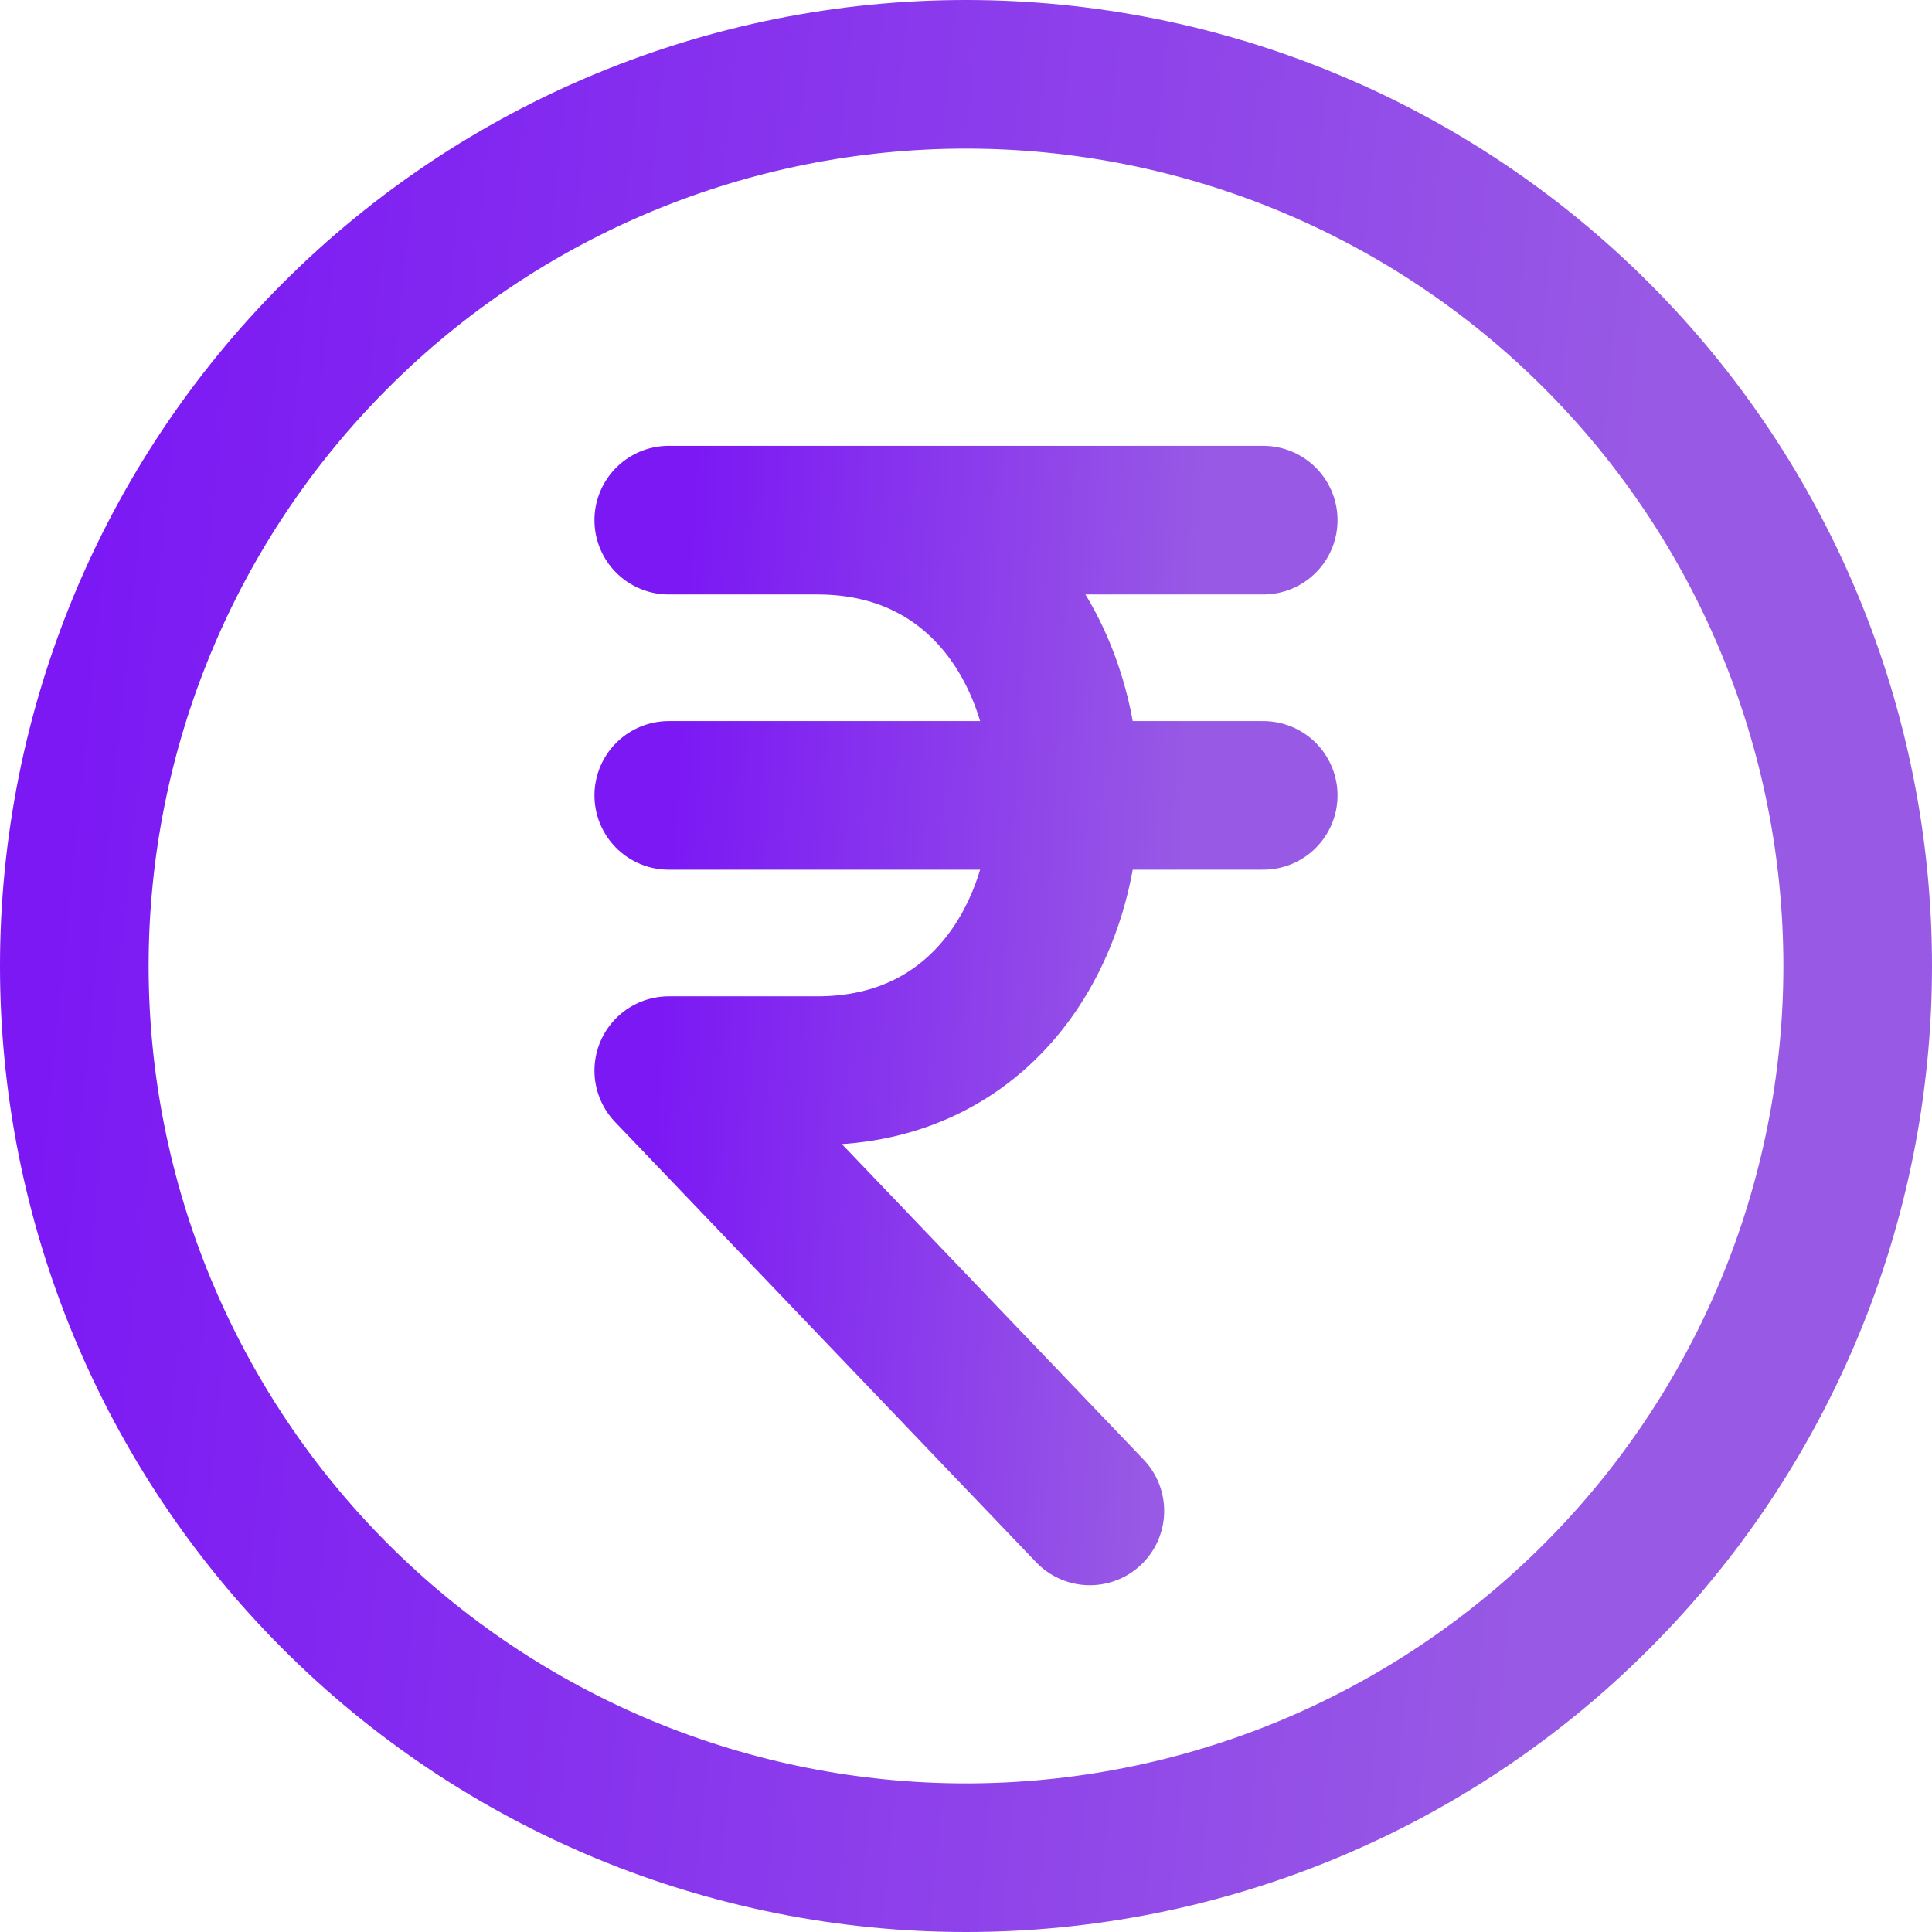
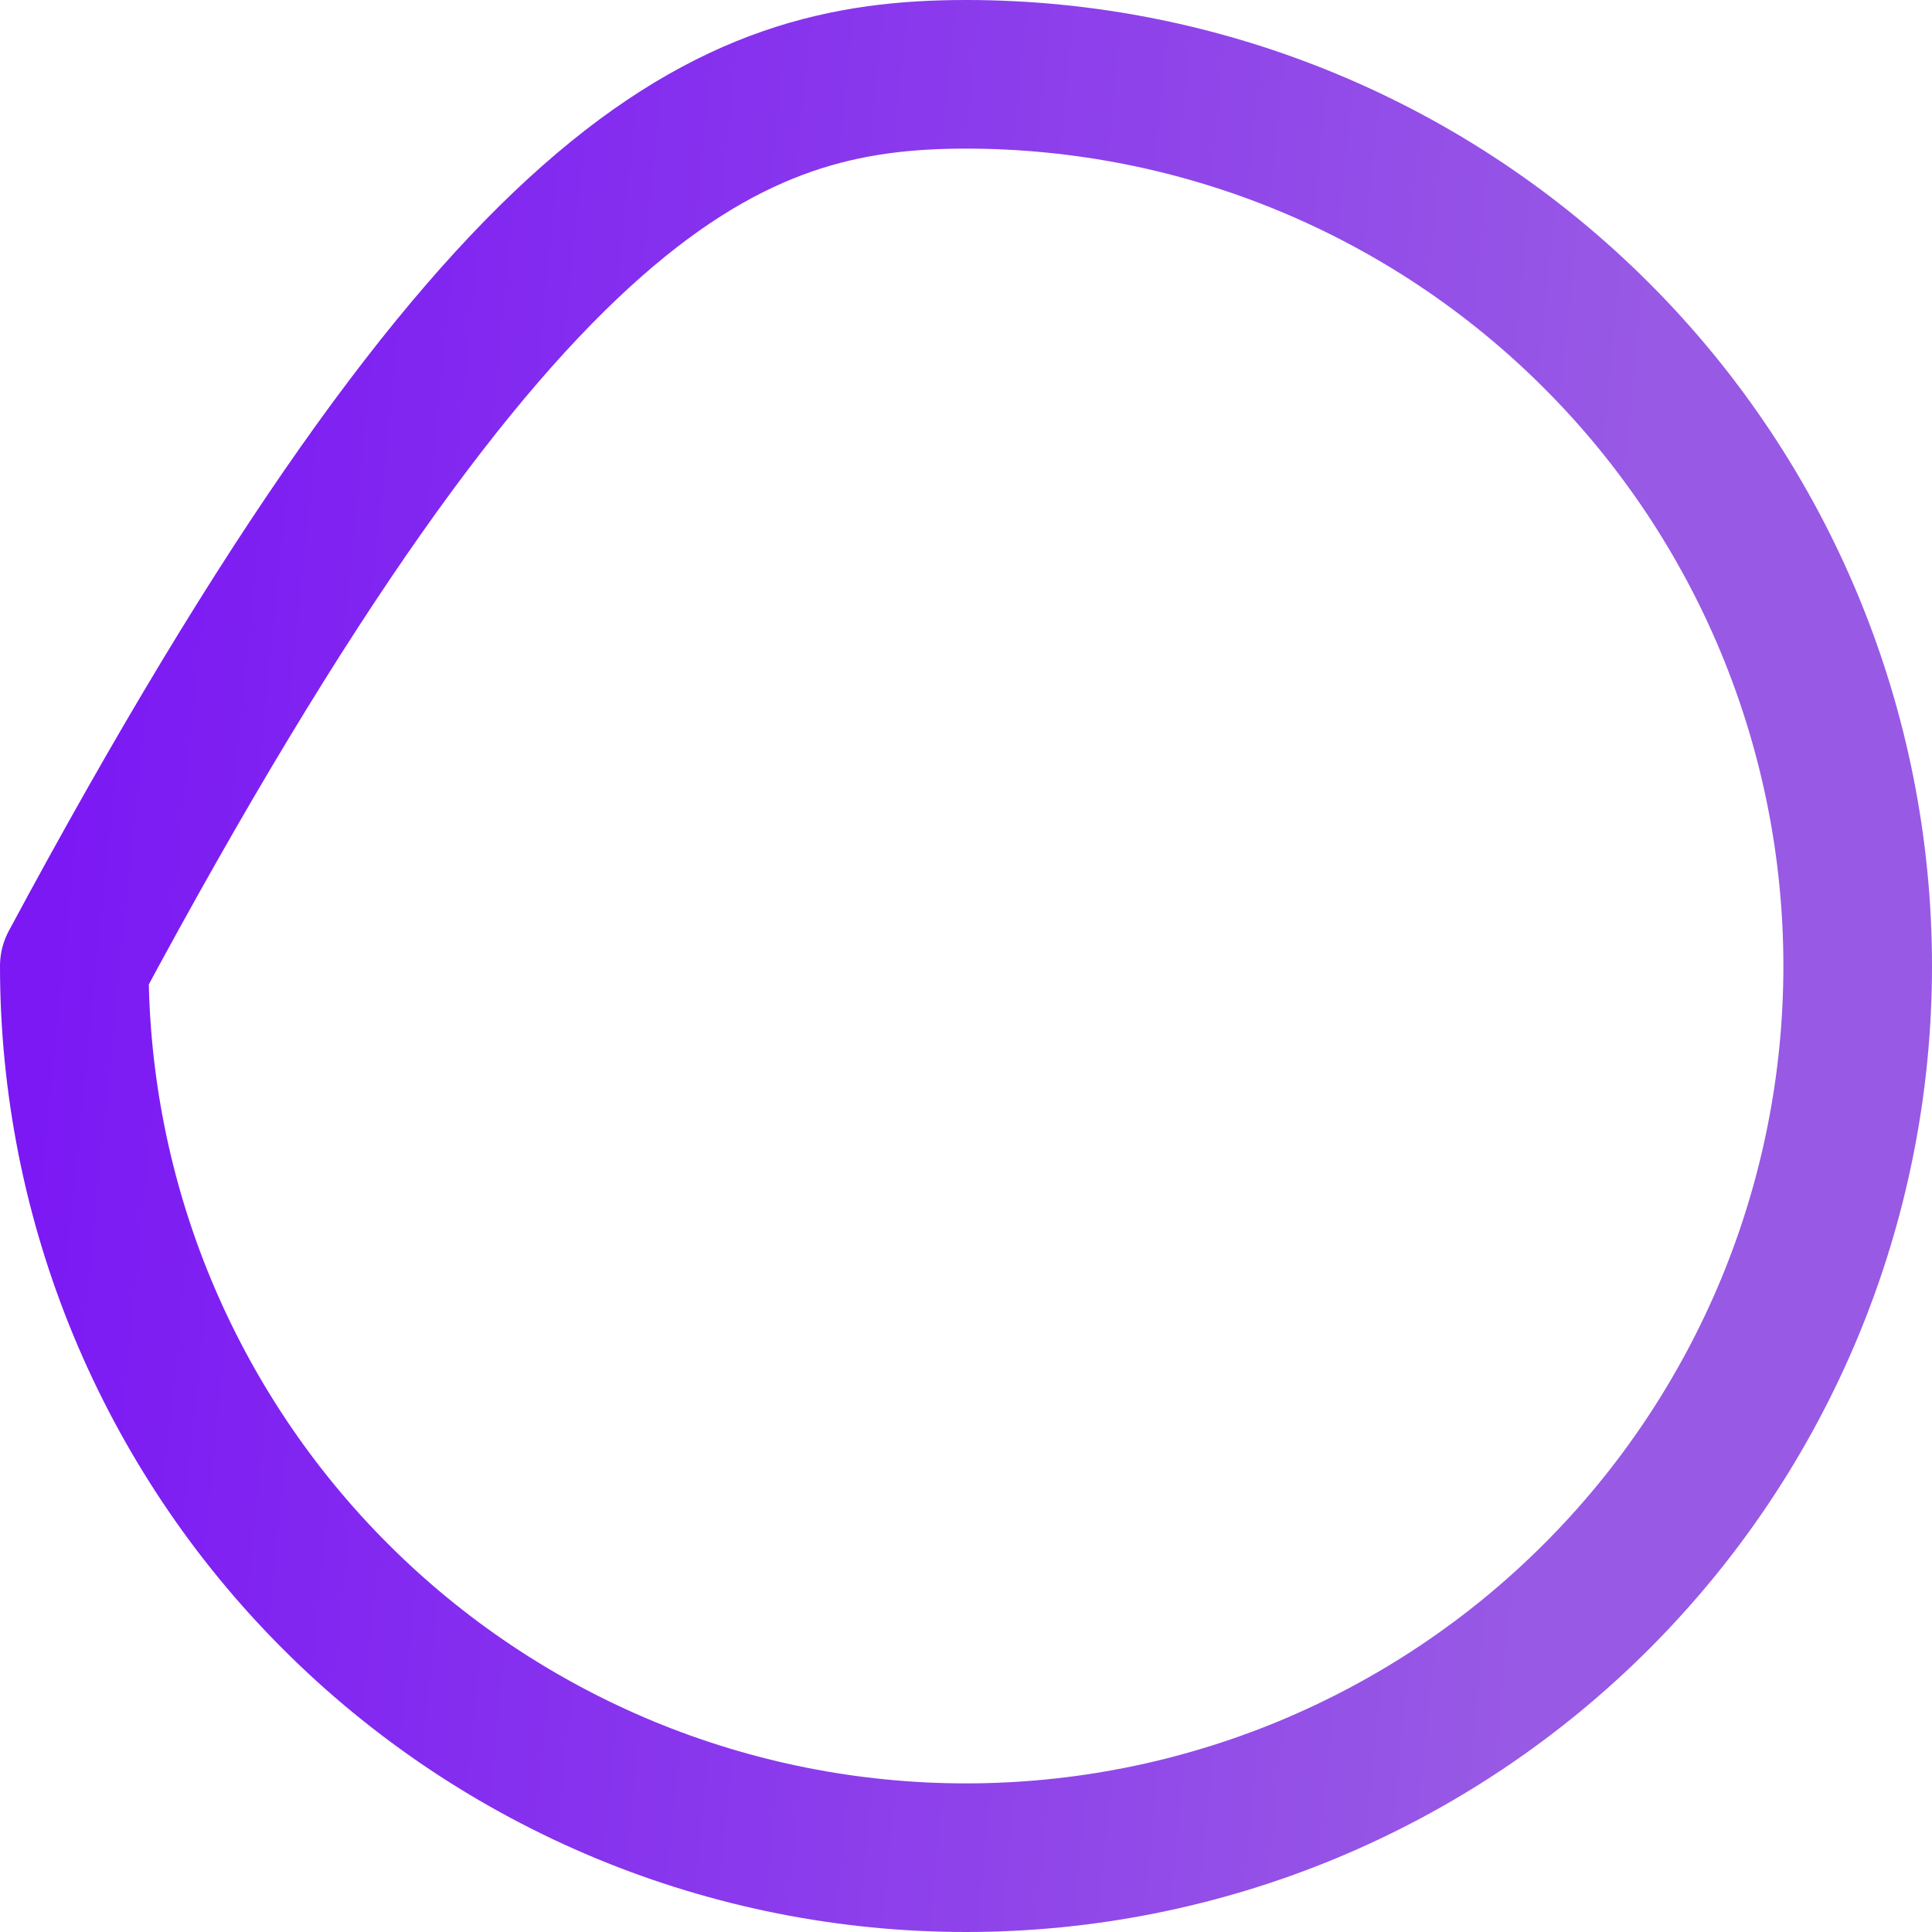
<svg xmlns="http://www.w3.org/2000/svg" width="26" height="26" viewBox="0 0 26 26" fill="none">
-   <path d="M25 13C25 14.576 24.69 16.136 24.087 17.592C23.483 19.048 22.6 20.371 21.485 21.485C20.371 22.6 19.048 23.483 17.592 24.087C16.136 24.69 14.576 25 13 25C11.424 25 9.864 24.69 8.408 24.087C6.952 23.483 5.629 22.6 4.515 21.485C3.4 20.371 2.517 19.048 1.913 17.592C1.31 16.136 1 14.576 1 13C1 9.817 2.264 6.765 4.515 4.515C6.765 2.264 9.817 1 13 1C16.183 1 19.235 2.264 21.485 4.515C23.736 6.765 25 9.817 25 13Z" stroke="url(#paint0_linear_1206_514)" stroke-width="2" stroke-linecap="round" stroke-linejoin="round" />
-   <path d="M9 7H17M9 10.704H17M14.667 20.333L9 14.408H11C15.445 14.408 15.445 7 11 7" stroke="url(#paint1_linear_1206_514)" stroke-width="2" stroke-linecap="round" stroke-linejoin="round" />
+   <path d="M25 13C25 14.576 24.69 16.136 24.087 17.592C23.483 19.048 22.6 20.371 21.485 21.485C20.371 22.6 19.048 23.483 17.592 24.087C16.136 24.69 14.576 25 13 25C11.424 25 9.864 24.69 8.408 24.087C6.952 23.483 5.629 22.6 4.515 21.485C3.4 20.371 2.517 19.048 1.913 17.592C1.31 16.136 1 14.576 1 13C6.765 2.264 9.817 1 13 1C16.183 1 19.235 2.264 21.485 4.515C23.736 6.765 25 9.817 25 13Z" stroke="url(#paint0_linear_1206_514)" stroke-width="2" stroke-linecap="round" stroke-linejoin="round" />
  <defs>
    <linearGradient id="paint0_linear_1206_514" x1="1.465" y1="3.25" x2="22.127" y2="5.322" gradientUnits="userSpaceOnUse">
      <stop stop-color="#7B18F4" />
      <stop offset="1" stop-color="#9859E5" />
    </linearGradient>
    <linearGradient id="paint1_linear_1206_514" x1="9.155" y1="8.25" x2="16.087" y2="8.667" gradientUnits="userSpaceOnUse">
      <stop stop-color="#7B18F4" />
      <stop offset="1" stop-color="#9859E5" />
    </linearGradient>
  </defs>
</svg>